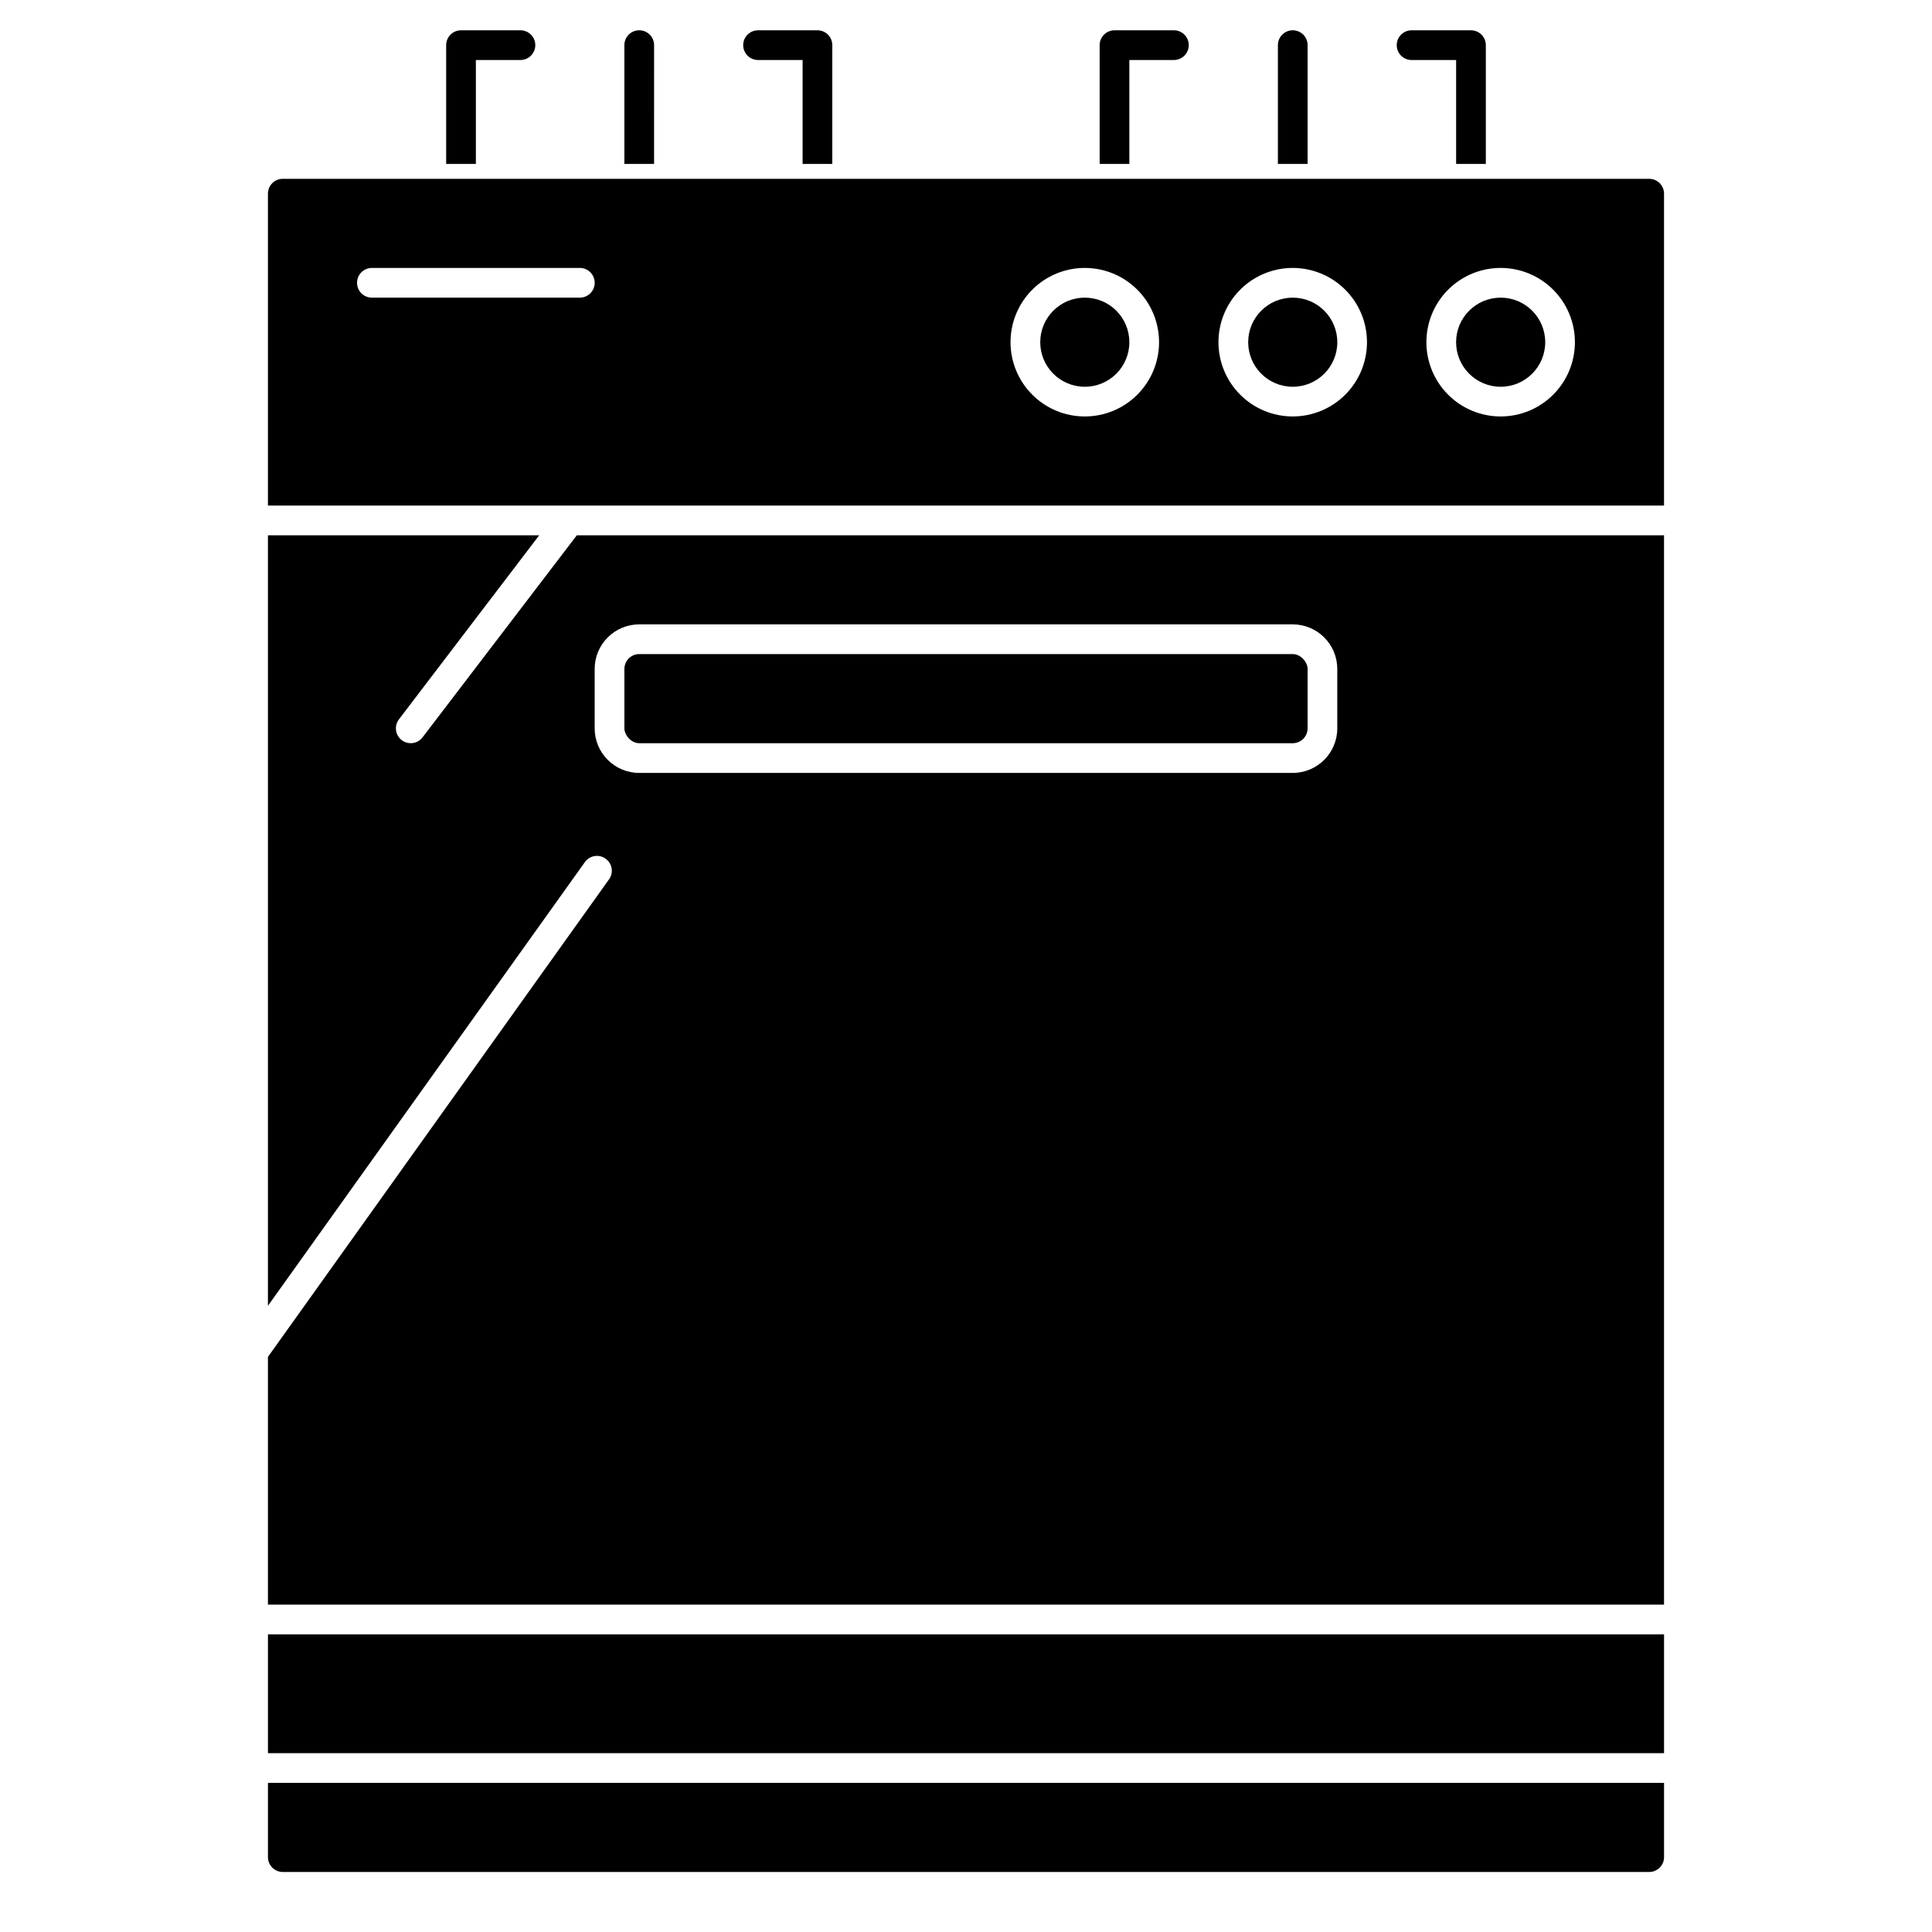
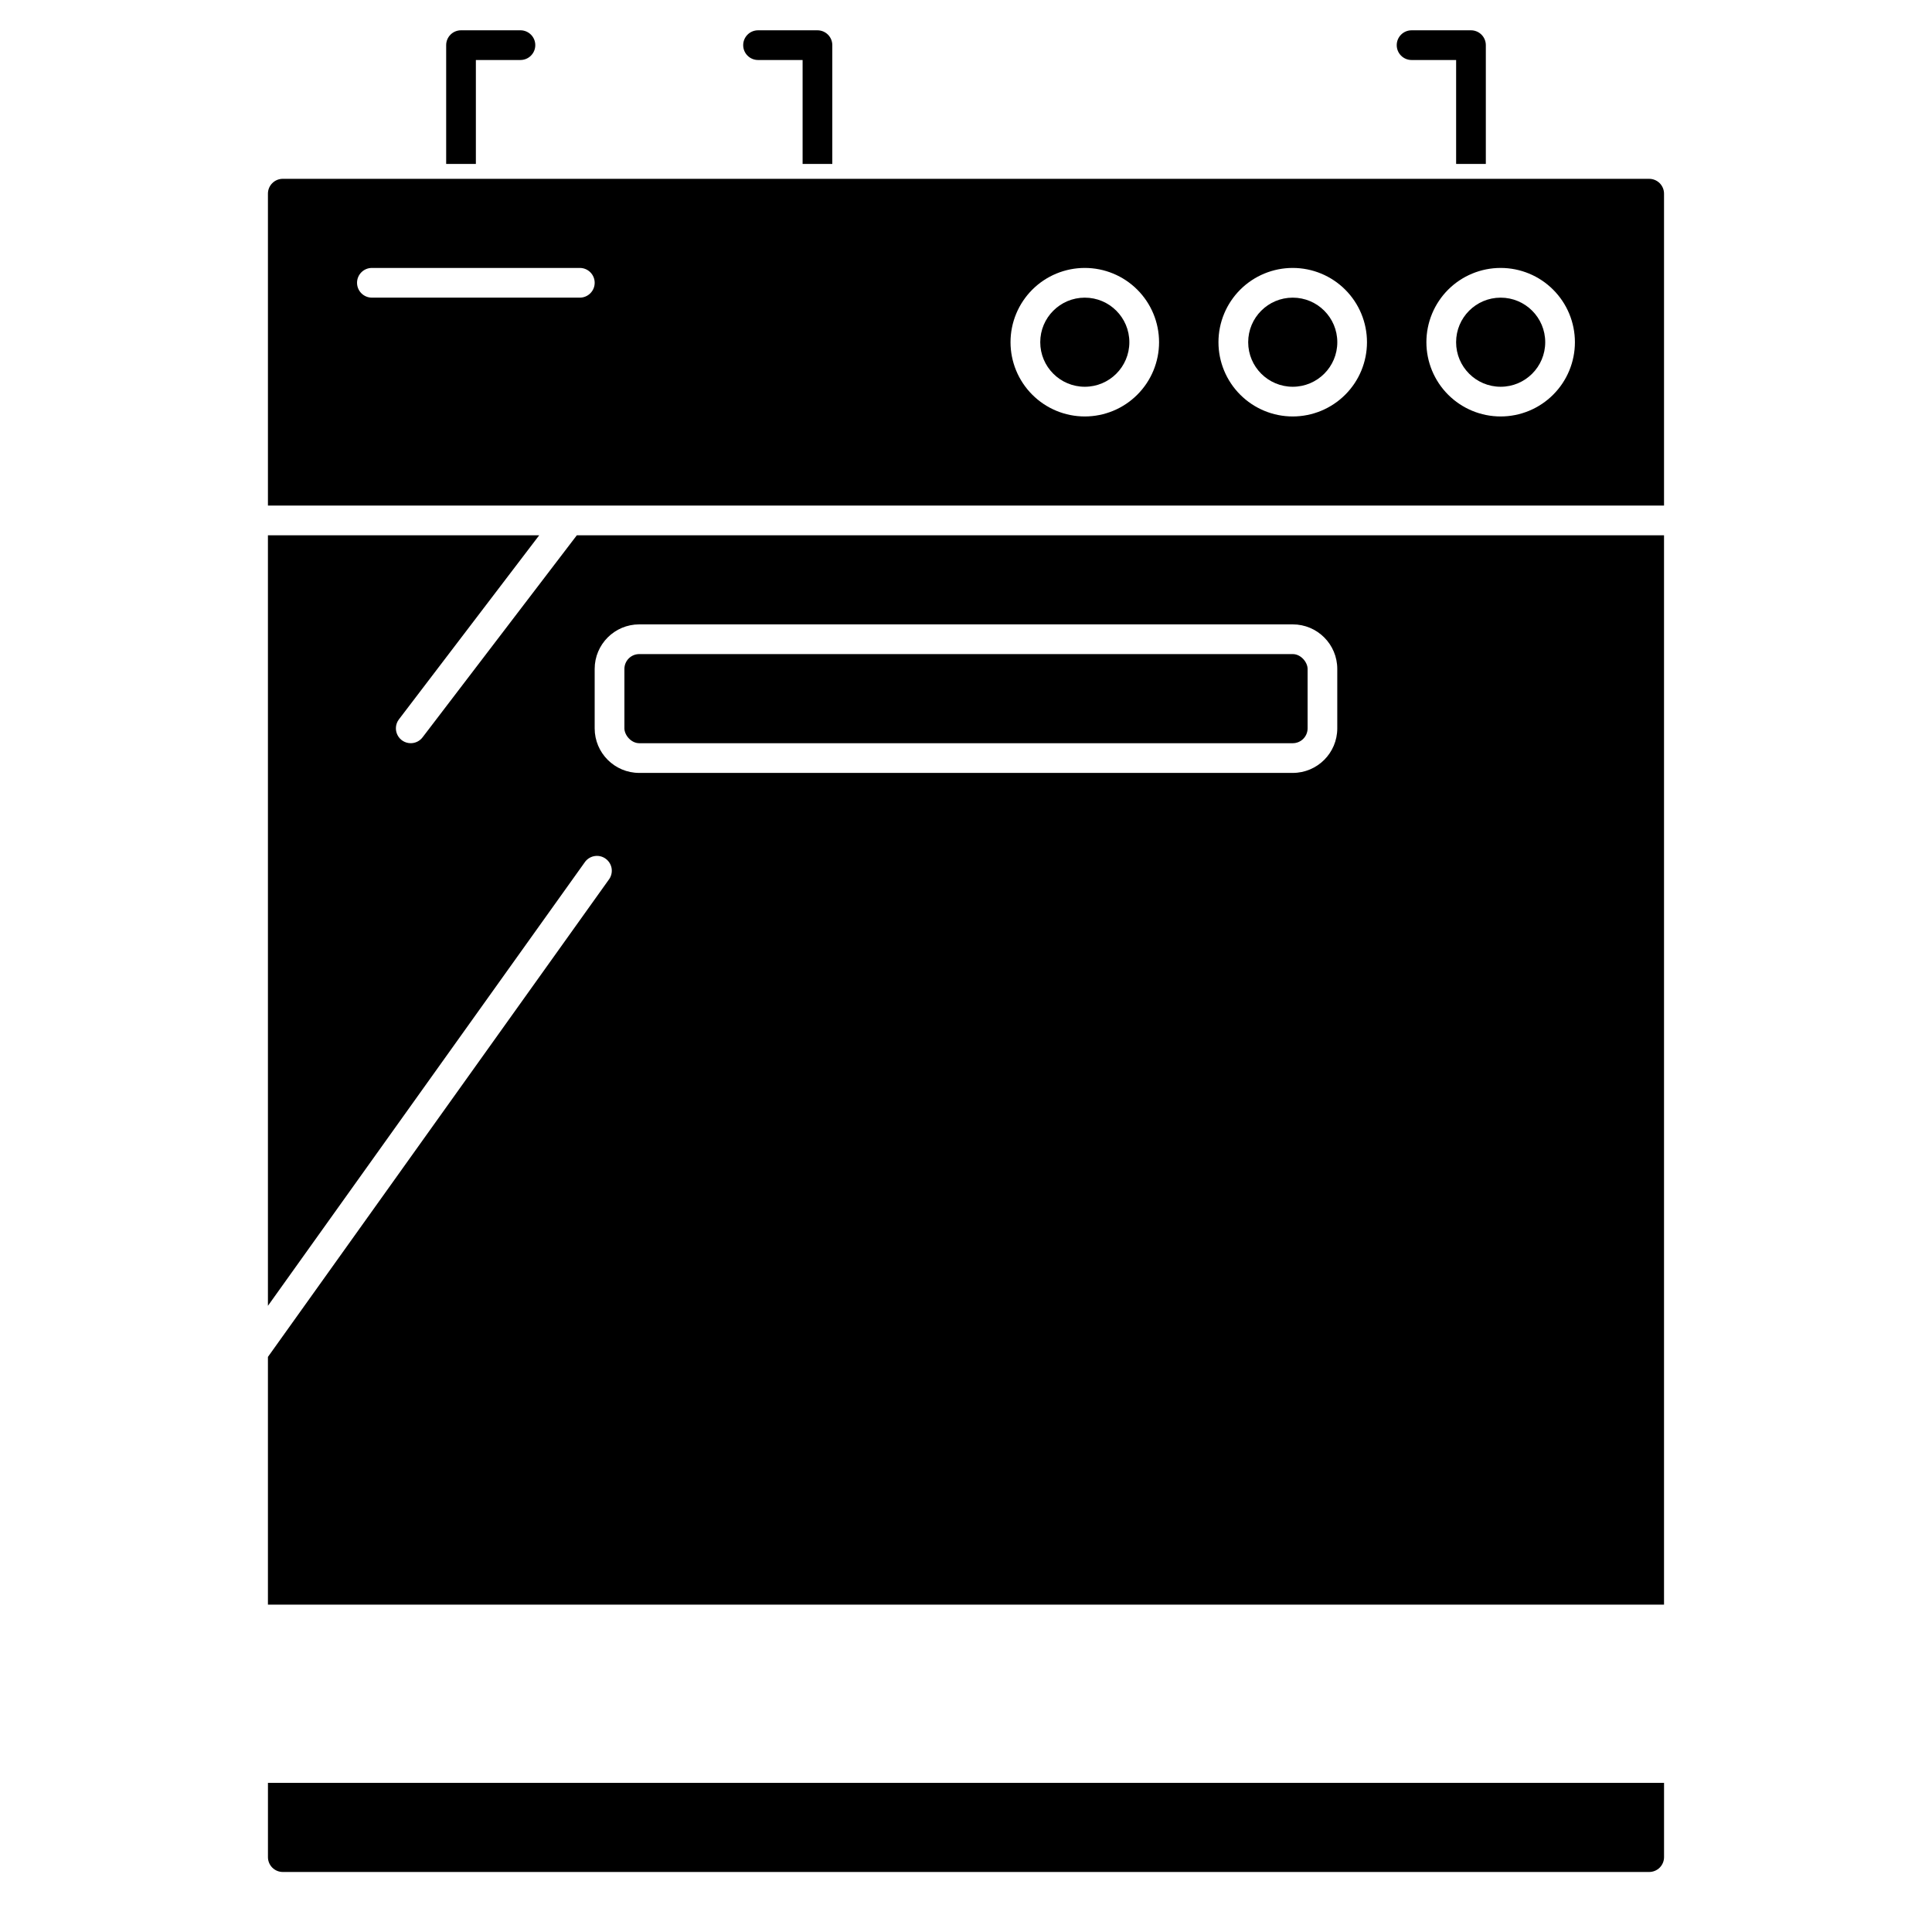
<svg xmlns="http://www.w3.org/2000/svg" fill="#000000" width="800px" height="800px" version="1.1" viewBox="144 144 512 512">
  <g>
-     <path d="m317.34 155.96c0-2.172-1.766-3.934-3.938-3.934s-3.938 1.762-3.938 3.934v31.488h7.871z" />
    <path d="m270.11 159.9h11.809c2.176 0 3.938-1.762 3.938-3.938 0-2.172-1.762-3.934-3.938-3.934h-15.742c-2.176 0-3.938 1.762-3.938 3.934v31.488h7.871z" />
    <path d="m344.89 159.9h11.809v27.551h7.871v-31.488c0-1.043-0.414-2.043-1.152-2.781-0.738-0.738-1.738-1.152-2.785-1.152h-15.742c-2.176 0-3.938 1.762-3.938 3.934 0 2.176 1.762 3.938 3.938 3.938z" />
-     <path d="m490.53 155.96c0-2.172-1.762-3.934-3.938-3.934-2.172 0-3.934 1.762-3.934 3.934v31.488h7.871z" />
-     <path d="m443.29 159.9h11.809c2.176 0 3.938-1.762 3.938-3.938 0-2.172-1.762-3.934-3.938-3.934h-15.742c-2.176 0-3.938 1.762-3.938 3.934v31.488h7.871z" />
    <path d="m518.08 159.9h11.809v27.551h7.871v-31.488c0-1.043-0.414-2.043-1.152-2.781-0.738-0.738-1.738-1.152-2.781-1.152h-15.746c-2.172 0-3.934 1.762-3.934 3.934 0 2.176 1.762 3.938 3.934 3.938z" />
    <path d="m498.4 234.69c0 6.519-5.285 11.805-11.809 11.805-6.519 0-11.809-5.285-11.809-11.805 0-6.523 5.289-11.809 11.809-11.809 6.523 0 11.809 5.285 11.809 11.809" />
    <path d="m581.05 191.39h-362.11c-2.172 0-3.934 1.762-3.934 3.934v82.656h369.98v-82.656c0-1.043-0.414-2.043-1.152-2.781-0.738-0.738-1.742-1.152-2.785-1.152zm-283.39 31.488h-55.102c-2.176 0-3.938-1.762-3.938-3.938 0-2.172 1.762-3.934 3.938-3.934h55.105c2.172 0 3.934 1.762 3.934 3.934 0 2.176-1.762 3.938-3.934 3.938zm133.82 31.488h0.004c-5.223 0-10.227-2.074-13.918-5.766-3.691-3.691-5.766-8.695-5.766-13.914 0-5.223 2.074-10.227 5.766-13.918 3.691-3.691 8.695-5.762 13.918-5.762 5.219 0 10.223 2.07 13.914 5.762 3.691 3.691 5.766 8.695 5.766 13.918 0 5.219-2.074 10.223-5.766 13.914-3.691 3.691-8.695 5.766-13.914 5.766zm55.105 0c-5.219 0-10.223-2.074-13.914-5.766-3.691-3.691-5.766-8.695-5.766-13.914 0-5.223 2.074-10.227 5.766-13.918 3.691-3.691 8.695-5.762 13.914-5.762s10.227 2.07 13.918 5.762c3.691 3.691 5.762 8.695 5.762 13.918 0 5.219-2.07 10.223-5.762 13.914-3.691 3.691-8.699 5.766-13.918 5.766zm55.105 0c-5.219 0-10.227-2.074-13.918-5.766-3.688-3.691-5.762-8.695-5.762-13.914 0-5.223 2.074-10.227 5.762-13.918 3.691-3.691 8.699-5.762 13.918-5.762s10.227 2.07 13.914 5.762c3.691 3.691 5.766 8.695 5.766 13.918 0 5.219-2.074 10.223-5.766 13.914-3.688 3.691-8.695 5.766-13.914 5.766z" />
    <path d="m215.01 636.16c0 1.043 0.414 2.043 1.152 2.781 0.738 0.738 1.738 1.152 2.781 1.152h362.11c1.043 0 2.047-0.414 2.785-1.152 0.738-0.738 1.152-1.738 1.152-2.781v-19.68h-369.98z" />
    <path d="m553.5 234.69c0 6.519-5.289 11.805-11.809 11.805-6.523 0-11.809-5.285-11.809-11.805 0-6.523 5.285-11.809 11.809-11.809 6.519 0 11.809 5.285 11.809 11.809" />
    <path d="m256 339.38c-0.742 0.992-1.91 1.574-3.148 1.574-1.492 0-2.856-0.84-3.519-2.176-0.668-1.332-0.523-2.93 0.371-4.121l37.195-48.805h-71.895v204.2l83.906-117.46c0.59-0.895 1.516-1.512 2.566-1.707 1.051-0.195 2.141 0.043 3.008 0.668 0.871 0.621 1.453 1.57 1.609 2.629 0.152 1.059-0.129 2.137-0.785 2.981l-90.305 126.43v65.652h369.98v-283.39l-288.12 0.004zm45.594-18.105c0-6.519 5.289-11.809 11.809-11.809h173.18c6.523 0 11.809 5.289 11.809 11.809v15.746c0 6.519-5.285 11.809-11.809 11.809h-173.18c-6.519 0-11.809-5.289-11.809-11.809z" />
    <path d="m313.41 317.34h173.18c2.172 0 3.938 2.172 3.938 3.938v15.742c0 2.172-1.762 3.938-3.938 3.938h-173.18c-2.172 0-3.938-2.172-3.938-3.938v-15.742c0-2.172 1.762-3.938 3.938-3.938z" />
-     <path d="m215.01 577.12h369.98v31.488h-369.98z" />
    <path d="m443.29 234.69c0 6.519-5.285 11.805-11.805 11.805-6.523 0-11.809-5.285-11.809-11.805 0-6.523 5.285-11.809 11.809-11.809 6.519 0 11.805 5.285 11.805 11.809" />
  </g>
</svg>